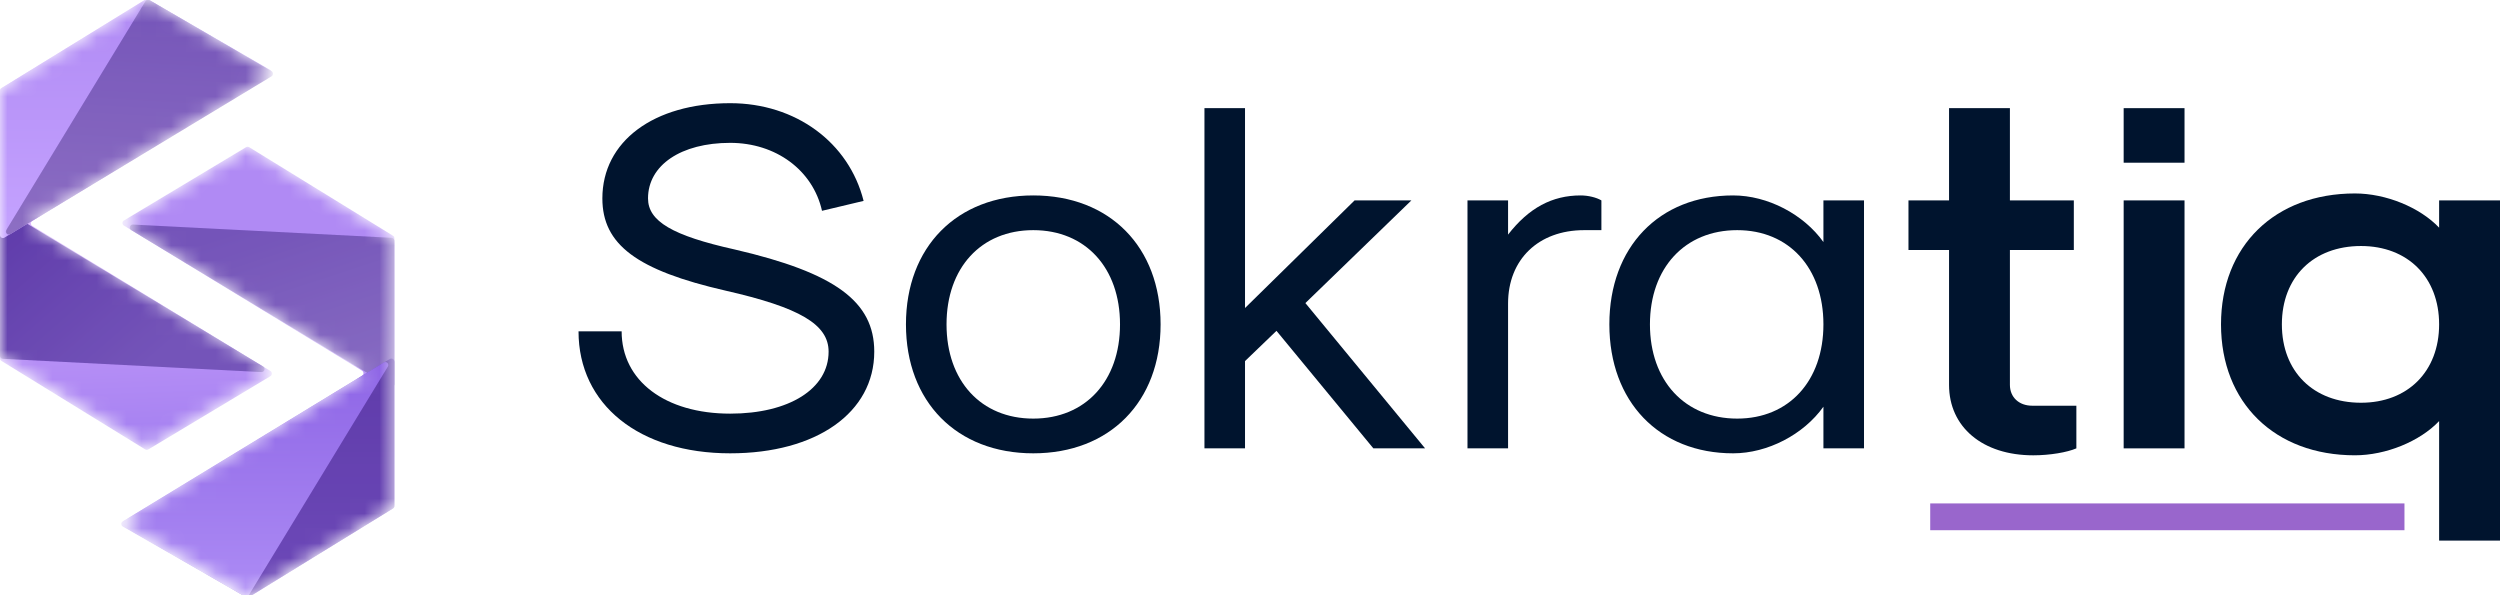
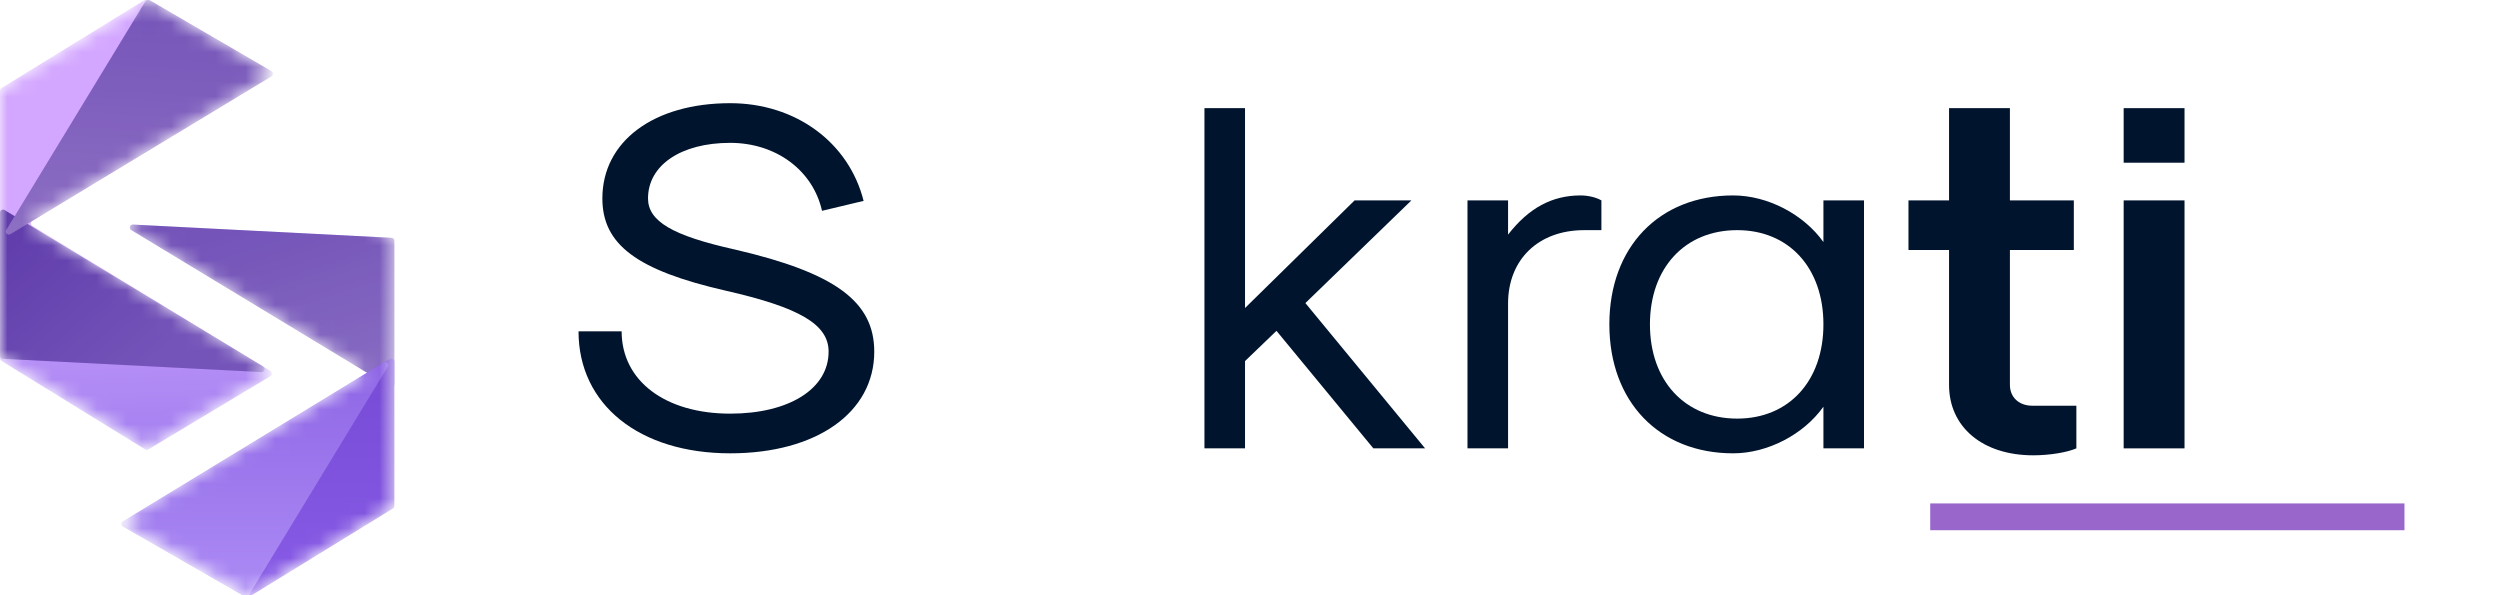
<svg xmlns="http://www.w3.org/2000/svg" width="168" height="40" viewBox="0 0 168 40" fill="none">
  <path d="M129.711 34.73L161.58 34.73" stroke="#9966CC" stroke-width="1.8" />
-   <path d="M158.251 13C160.33 13 162.614 13.933 163.909 15.299V13.466H168V36.329H163.909V28.297C162.614 29.663 160.33 30.596 158.251 30.596C152.865 30.596 149.252 27.064 149.252 21.798C149.252 16.532 152.865 13 158.251 13ZM158.66 16.532C155.456 16.532 153.342 18.632 153.342 21.798C153.342 24.964 155.456 27.064 158.66 27.064C161.796 27.064 163.909 24.964 163.909 21.798C163.909 18.632 161.796 16.532 158.66 16.532Z" fill="#00142E" />
  <path d="M142.71 10.934V7.268H146.8V10.934H142.71ZM142.71 30.13V13.467H146.8V30.13H142.71Z" fill="#00142E" />
  <path d="M136.634 30.597C133.226 30.597 130.976 28.697 130.976 25.864V16.8H128.249V13.467H130.976V7.268H135.066V13.467H139.361V16.8H135.066V25.864C135.066 26.698 135.68 27.264 136.566 27.264H139.532V30.13C138.918 30.397 137.759 30.597 136.634 30.597Z" fill="#00142E" />
  <path d="M116.467 30.463C111.49 30.463 108.149 26.997 108.149 21.798C108.149 16.599 111.49 13.133 116.467 13.133C118.785 13.133 121.205 14.4 122.534 16.266V13.467H125.261V30.13H122.534V27.331C121.205 29.197 118.785 30.463 116.467 30.463ZM116.739 28.13C120.216 28.13 122.534 25.598 122.534 21.798C122.534 17.999 120.216 15.466 116.739 15.466C113.228 15.466 110.876 17.999 110.876 21.798C110.876 25.598 113.228 28.13 116.739 28.13Z" fill="#00142E" />
  <path d="M98.615 30.13V13.467H101.342V15.766C102.74 13.966 104.308 13.133 106.217 13.133C106.728 13.133 107.273 13.267 107.614 13.467V15.466H106.455C103.387 15.466 101.342 17.433 101.342 20.399V30.13H98.615Z" fill="#00142E" />
  <path d="M80.939 30.13V7.268H83.665V20.699L91.028 13.467H94.846L87.722 20.366L95.766 30.13H92.29L85.779 22.232L83.665 24.265V30.13H80.939Z" fill="#00142E" />
-   <path d="M69.436 30.463C64.289 30.463 60.88 26.997 60.88 21.798C60.88 16.599 64.289 13.133 69.436 13.133C74.583 13.133 77.992 16.599 77.992 21.798C77.992 26.997 74.583 30.463 69.436 30.463ZM69.436 28.13C72.947 28.13 75.265 25.598 75.265 21.798C75.265 17.999 72.947 15.466 69.436 15.466C65.925 15.466 63.607 17.999 63.607 21.798C63.607 25.598 65.925 28.13 69.436 28.13Z" fill="#00142E" />
  <path d="M49.069 30.463C42.967 30.463 38.877 27.197 38.877 22.265H41.774C41.774 25.597 44.706 27.797 49.069 27.797C53.023 27.797 55.682 26.131 55.682 23.631C55.682 21.798 53.739 20.665 48.762 19.532C42.797 18.166 40.479 16.433 40.479 13.333C40.479 9.501 43.922 6.934 49.069 6.934C53.466 6.934 57.045 9.567 58.034 13.5L55.239 14.166C54.625 11.434 52.137 9.6 49.069 9.6C45.763 9.6 43.547 11.1 43.547 13.333C43.547 14.866 45.183 15.833 49.376 16.766C56.125 18.332 58.75 20.265 58.75 23.631C58.75 27.73 54.864 30.463 49.069 30.463Z" fill="#00142E" />
  <mask id="mask0_57_1350" style="mask-type:alpha" maskUnits="userSpaceOnUse" x="0" y="0" width="27" height="41">
    <path fill-rule="evenodd" clip-rule="evenodd" d="M9.963 0.027C9.9 -0.01 9.821 -0.009 9.759 0.029L0.096 5.937C0.036 5.974 0 6.038 0 6.108V23.97C0 24.04 0.036 24.104 0.096 24.14L9.757 30.048C9.821 30.086 9.9 30.087 9.964 30.049L18.172 25.157C18.302 25.079 18.303 24.892 18.174 24.814L2.176 15.135C2.047 15.057 2.047 14.87 2.176 14.793L18.169 5.116C18.299 5.037 18.298 4.848 18.166 4.772L9.963 0.027ZM16.539 39.974C16.602 40.011 16.68 40.01 16.743 39.972L26.406 34.067C26.466 34.031 26.502 33.966 26.502 33.896L26.502 16.045C26.502 15.975 26.466 15.91 26.406 15.874L16.745 9.97C16.681 9.931 16.602 9.931 16.538 9.969L8.33 14.858C8.2 14.935 8.199 15.123 8.329 15.201L24.326 24.875C24.454 24.953 24.454 25.139 24.326 25.217L8.333 34.888C8.203 34.967 8.204 35.156 8.336 35.232L16.539 39.974Z" fill="#CB98FF" />
  </mask>
  <g mask="url(#mask0_57_1350)">
    <path d="M0.095 5.924L9.758 -0.025C9.821 -0.064 9.9 -0.064 9.964 -0.027L18.169 4.752C18.299 4.828 18.301 5.016 18.172 5.095L2.174 14.842C2.046 14.92 2.046 15.106 2.174 15.184L18.176 24.933C18.305 25.012 18.304 25.198 18.175 25.276L9.965 30.203C9.901 30.242 9.82 30.241 9.757 30.202L0.095 24.254C0.036 24.217 0 24.153 0 24.083V6.095C0 6.025 0.036 5.961 0.095 5.924Z" fill="url(#paint0_linear_57_1350)" />
    <path d="M17.566 25.002L0.19 24.112C0.083 24.107 0 24.019 0 23.913V14.286C0 14.13 0.17 14.034 0.304 14.114L17.68 24.631C17.858 24.739 17.774 25.013 17.566 25.002Z" fill="url(#paint1_linear_57_1350)" />
    <path d="M17.566 25.002L0.19 24.112C0.083 24.107 0 24.019 0 23.913V14.286C0 14.13 0.17 14.034 0.304 14.114L17.68 24.631C17.858 24.739 17.774 25.013 17.566 25.002Z" fill="black" fill-opacity="0.2" />
-     <path d="M0.304 15.967L18.161 5.046C18.29 4.966 18.288 4.778 18.157 4.702L9.983 -0.028C9.919 -0.065 9.84 -0.064 9.778 -0.025L0.095 5.923C0.036 5.959 0 6.024 0 6.093V15.797C0 15.953 0.171 16.049 0.304 15.967Z" fill="url(#paint2_linear_57_1350)" />
-     <path d="M26.407 34.168L16.744 40.118C16.681 40.156 16.602 40.157 16.538 40.12L8.333 35.341C8.203 35.265 8.201 35.076 8.33 34.998L24.328 25.25C24.456 25.172 24.456 24.987 24.328 24.909L8.326 15.159C8.197 15.081 8.198 14.894 8.327 14.817L16.537 9.89C16.601 9.851 16.681 9.852 16.745 9.891L26.407 15.839C26.466 15.876 26.502 15.94 26.502 16.009L26.502 33.998C26.502 34.068 26.466 34.132 26.407 34.168Z" fill="#B08AF4" />
    <path d="M8.936 15.091L26.312 15.981C26.419 15.987 26.502 16.074 26.502 16.181L26.502 25.808C26.502 25.964 26.332 26.06 26.198 25.979L8.822 15.462C8.644 15.354 8.728 15.081 8.936 15.091Z" fill="url(#paint3_linear_57_1350)" />
    <path d="M8.936 15.091L26.312 15.981C26.419 15.987 26.502 16.074 26.502 16.181L26.502 25.808C26.502 25.964 26.332 26.06 26.198 25.979L8.822 15.462C8.644 15.354 8.728 15.081 8.936 15.091Z" fill="black" fill-opacity="0.2" />
    <path d="M26.198 24.126L8.341 35.048C8.212 35.127 8.214 35.316 8.345 35.392L16.519 40.121C16.583 40.158 16.662 40.157 16.724 40.118L26.407 34.17C26.466 34.134 26.502 34.07 26.502 34L26.502 24.297C26.502 24.14 26.331 24.045 26.198 24.126Z" fill="url(#paint4_linear_57_1350)" />
-     <path d="M26.198 24.126L8.341 35.048C8.212 35.127 8.214 35.316 8.345 35.392L16.519 40.121C16.583 40.158 16.662 40.157 16.724 40.118L26.407 34.17C26.466 34.134 26.502 34.07 26.502 34L26.502 24.297C26.502 24.14 26.331 24.045 26.198 24.126Z" fill="black" fill-opacity="0.2" />
    <path d="M9.777 0.08L0.424 15.456C0.315 15.635 0.519 15.84 0.698 15.732L18.246 5.13C18.376 5.051 18.375 4.862 18.244 4.786L10.049 0.011C9.955 -0.044 9.834 -0.013 9.777 0.08Z" fill="url(#paint5_linear_57_1350)" />
    <path d="M9.777 0.08L0.424 15.456C0.315 15.635 0.519 15.84 0.698 15.732L18.246 5.13C18.376 5.051 18.375 4.862 18.244 4.786L10.049 0.011C9.955 -0.044 9.834 -0.013 9.777 0.08Z" fill="black" fill-opacity="0.2" />
    <path d="M16.714 40.006L26.065 24.634C26.174 24.455 25.969 24.25 25.79 24.359L8.246 35.039C8.116 35.118 8.119 35.308 8.251 35.383L16.443 40.076C16.538 40.13 16.657 40.099 16.714 40.006Z" fill="url(#paint6_linear_57_1350)" />
  </g>
  <defs>
    <linearGradient id="paint0_linear_57_1350" x1="8.568" y1="14.016" x2="9.2" y2="30.267" gradientUnits="userSpaceOnUse">
      <stop stop-color="#D3A7FF" />
      <stop offset="1" stop-color="#A37FF0" />
    </linearGradient>
    <linearGradient id="paint1_linear_57_1350" x1="0.525" y1="15.555" x2="8.963" y2="25.232" gradientUnits="userSpaceOnUse">
      <stop stop-color="#784CD6" />
      <stop offset="1" stop-color="#9169E7" />
    </linearGradient>
    <linearGradient id="paint2_linear_57_1350" x1="9.224" y1="-0.088" x2="9.224" y2="16.153" gradientUnits="userSpaceOnUse">
      <stop stop-color="#B08AF4" />
      <stop offset="1" stop-color="#C5A3FF" />
    </linearGradient>
    <linearGradient id="paint3_linear_57_1350" x1="17.322" y1="15.051" x2="21.005" y2="26.29" gradientUnits="userSpaceOnUse">
      <stop stop-color="#9169E7" />
      <stop offset="1" stop-color="#A885F2" />
    </linearGradient>
    <linearGradient id="paint4_linear_57_1350" x1="17.278" y1="23.94" x2="17.278" y2="40.181" gradientUnits="userSpaceOnUse">
      <stop stop-color="#764AD4" />
      <stop offset="1" stop-color="#895CE7" />
    </linearGradient>
    <linearGradient id="paint5_linear_57_1350" x1="10.229" y1="-0.088" x2="9.31" y2="16.156" gradientUnits="userSpaceOnUse">
      <stop stop-color="#926AE7" />
      <stop offset="1" stop-color="#B08AF4" />
    </linearGradient>
    <linearGradient id="paint6_linear_57_1350" x1="17.224" y1="23.932" x2="17.224" y2="40.173" gradientUnits="userSpaceOnUse">
      <stop stop-color="#8D64E5" />
      <stop offset="1" stop-color="#AD8CF5" />
    </linearGradient>
  </defs>
</svg>